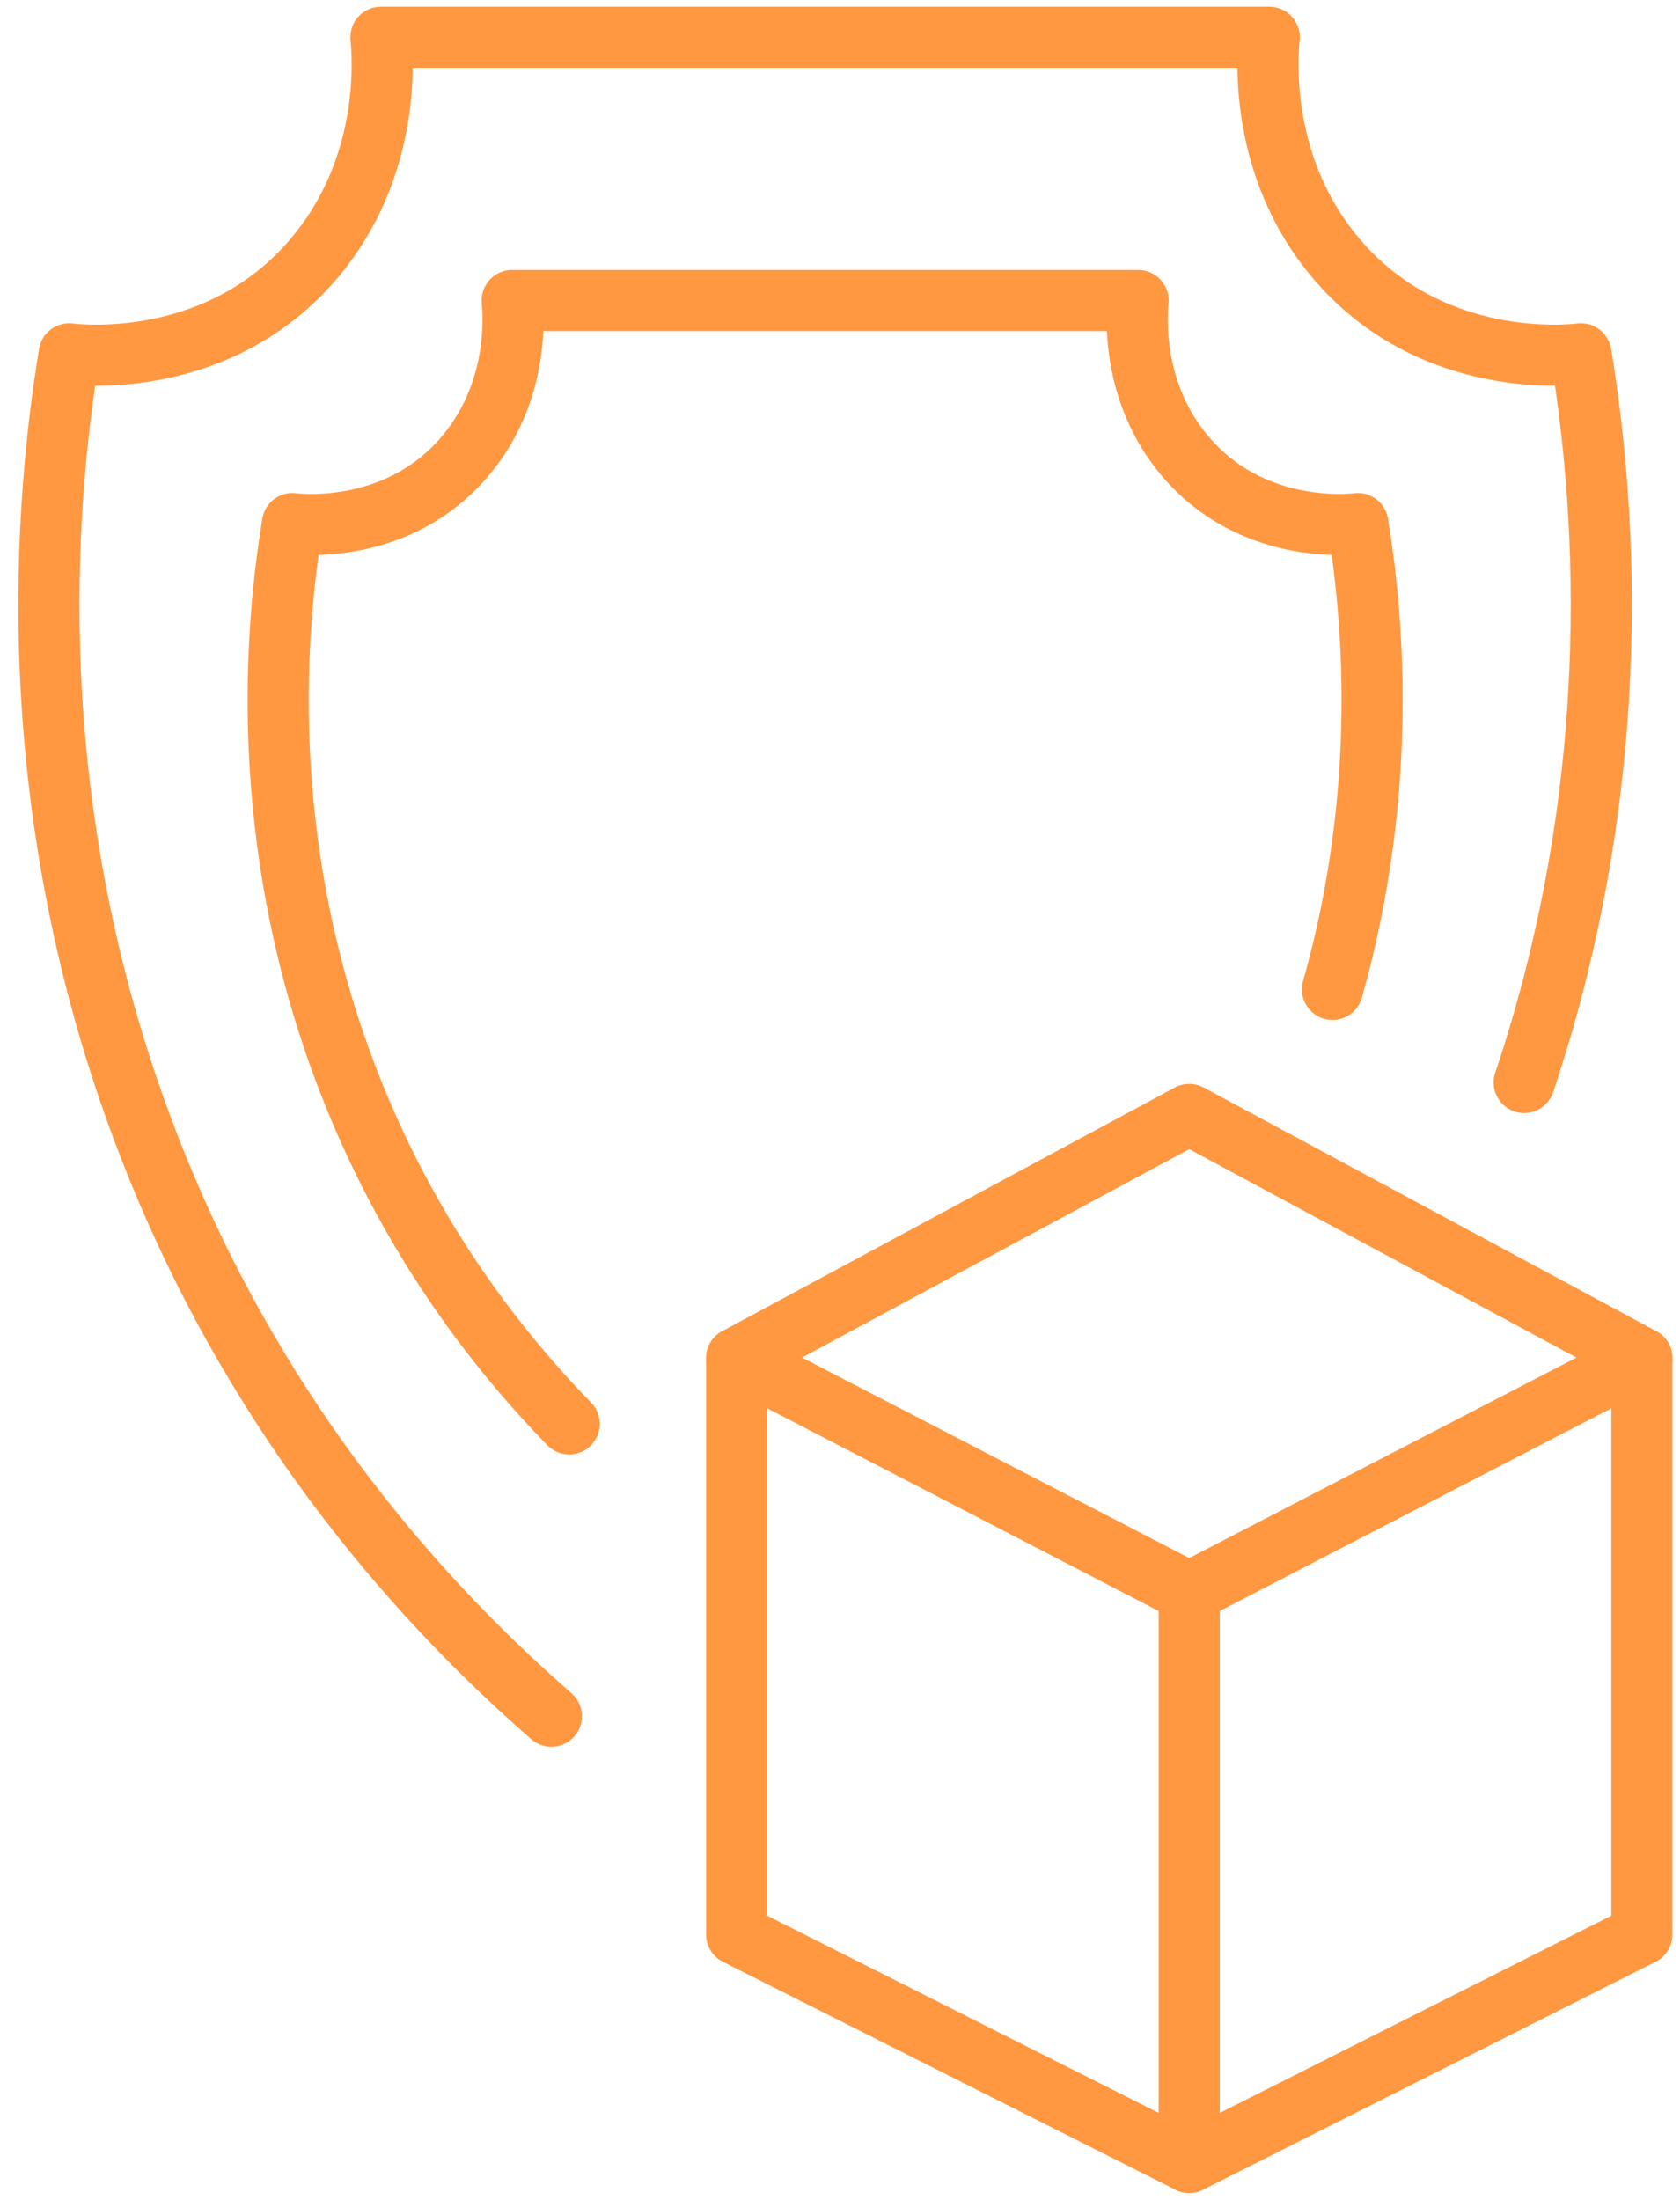
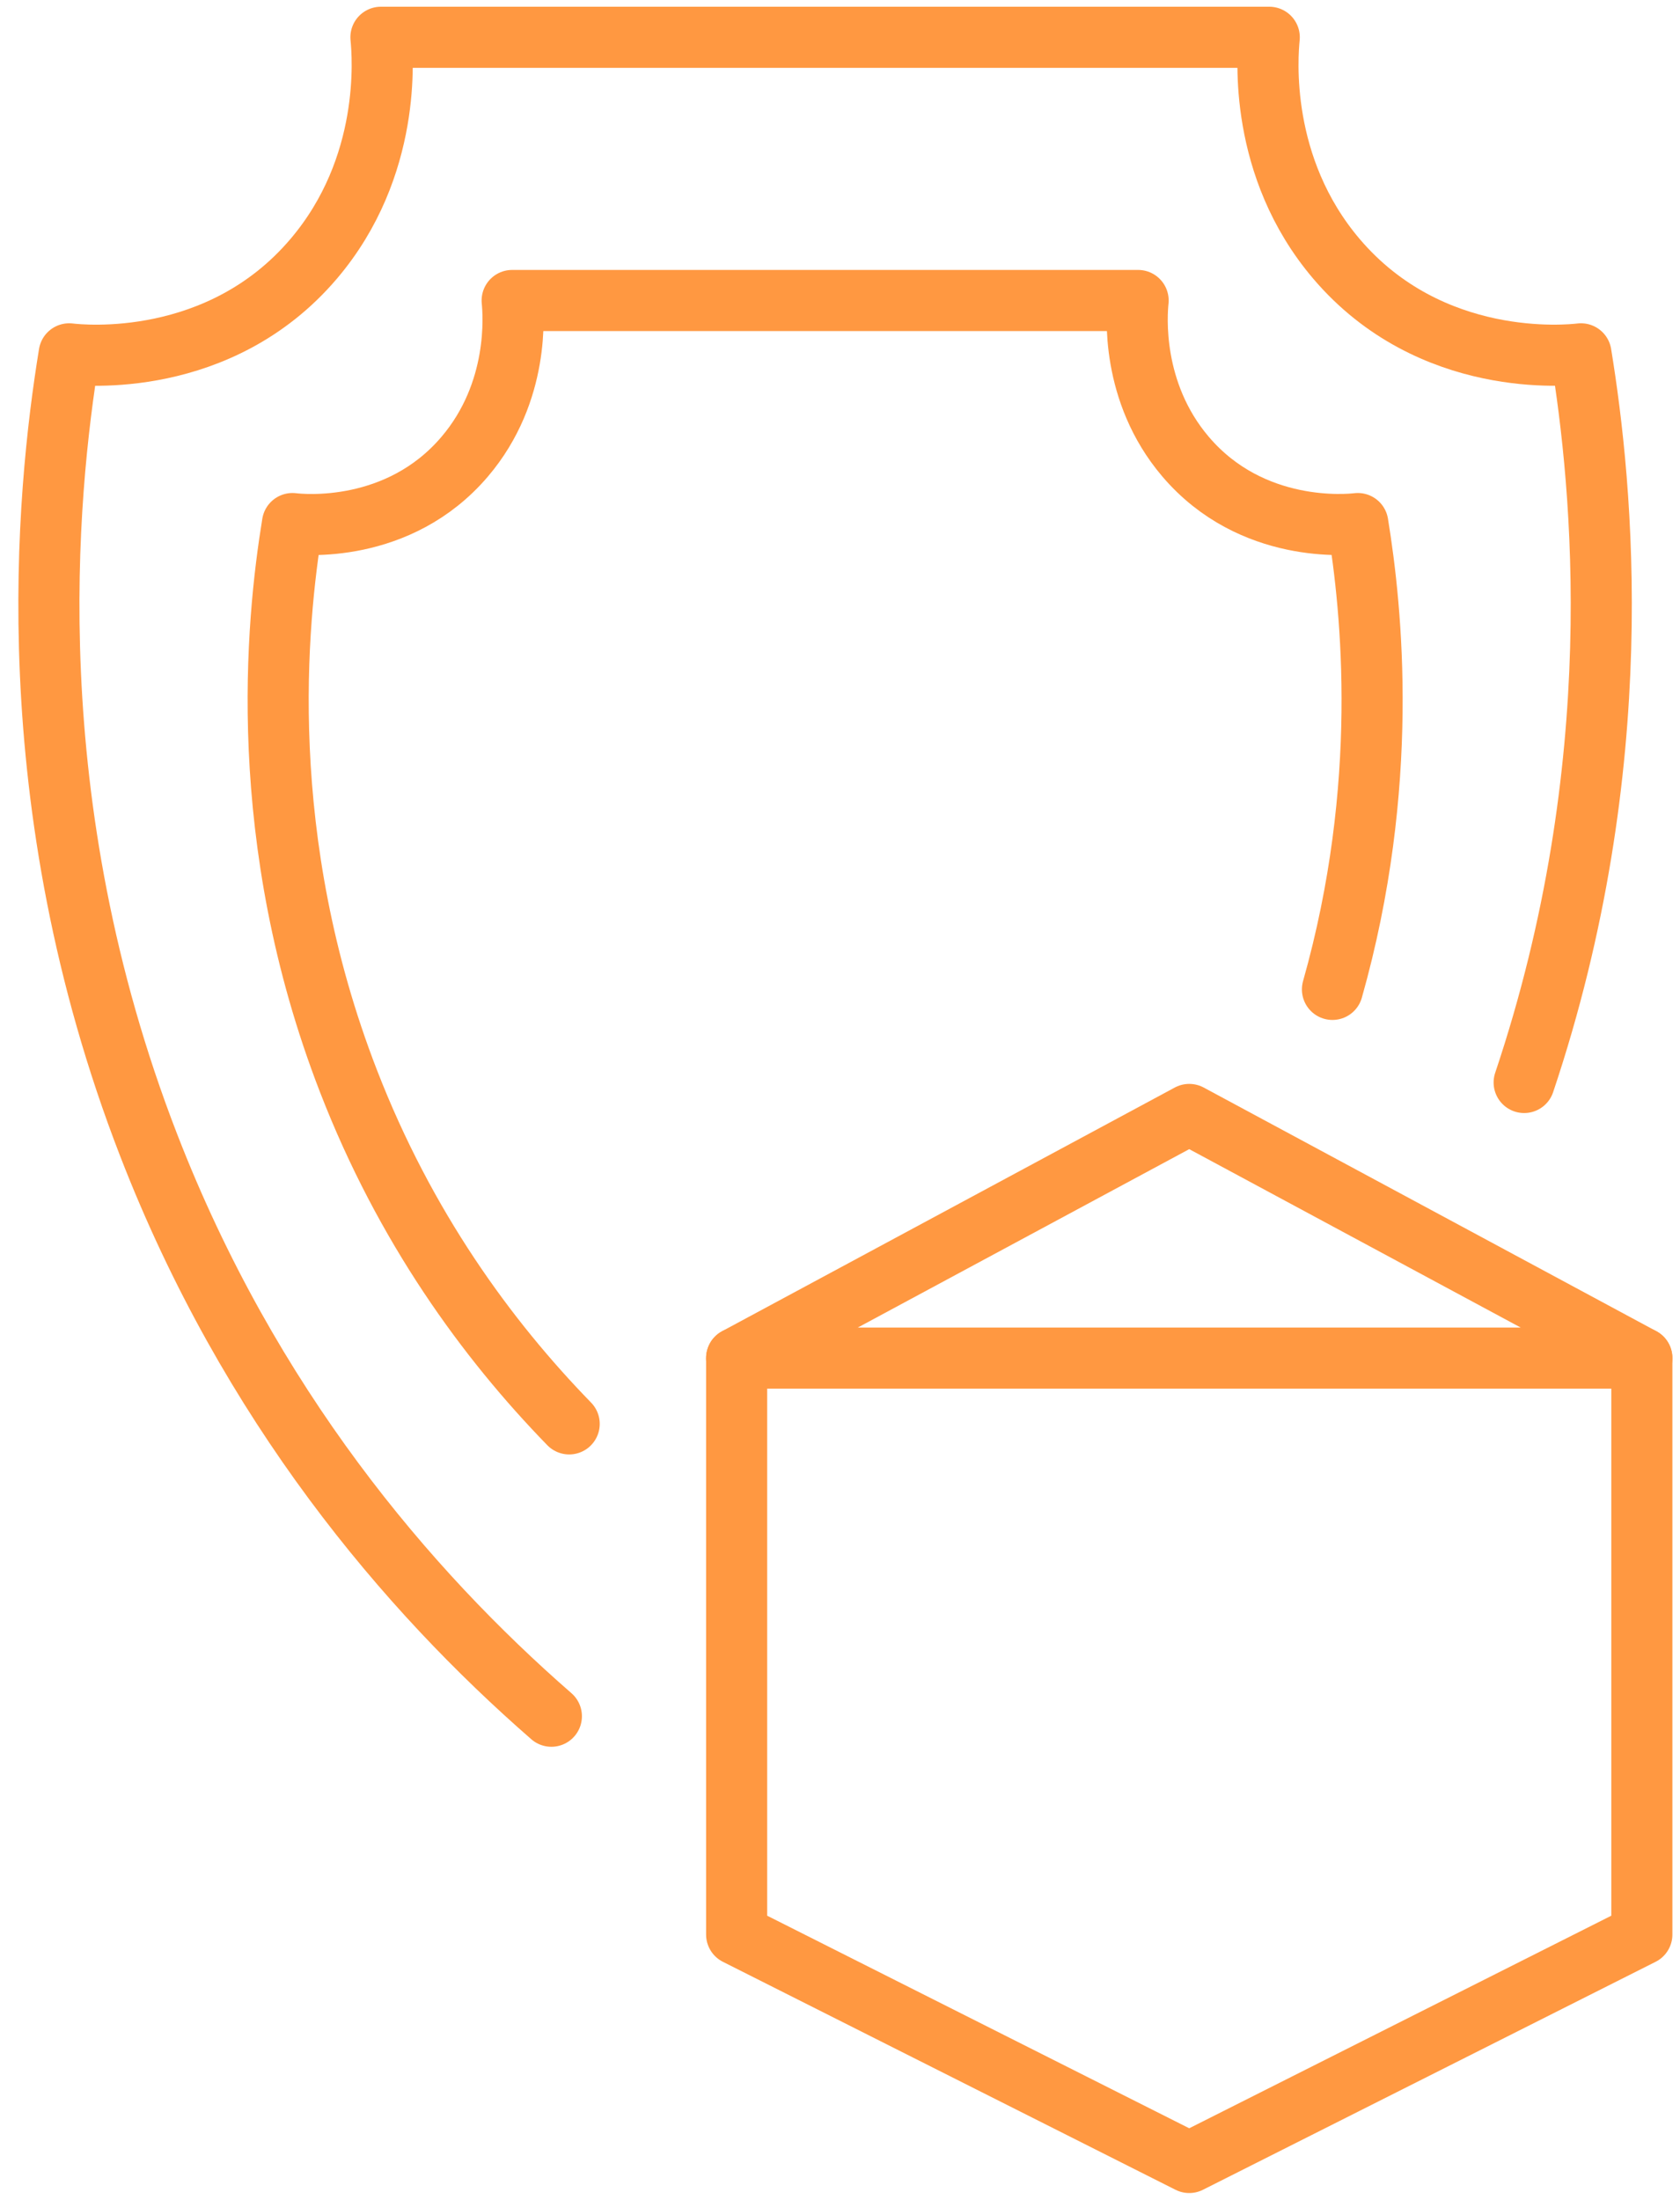
<svg xmlns="http://www.w3.org/2000/svg" width="55" height="72" viewBox="0 0 55 72" fill="none">
  <g clip-path="url(#clip0_90_661)">
    <path d="M18.634 46.604C15.938 43.836 13.258 40.158 11.409 35.385C8.341 27.471 9.043 20.389 9.575 17.136C9.866 17.172 13.043 17.499 15.215 14.945C17.021 12.823 16.809 10.265 16.767 9.835H37.26C37.216 10.265 37.006 12.823 38.812 14.945C40.985 17.497 44.161 17.17 44.452 17.136C44.915 19.974 45.508 25.715 43.622 32.383" stroke="#FF9841" stroke-width="2" stroke-linecap="round" stroke-linejoin="round" />
    <path d="M18.051 56.172C13.322 52.051 8.165 45.992 4.867 37.48C0.514 26.249 1.512 16.2 2.265 11.581C2.677 11.631 7.187 12.096 10.269 8.472C12.832 5.46 12.531 1.832 12.471 1.22H41.553C41.493 1.832 41.19 5.46 43.753 8.472C46.837 12.096 51.344 11.63 51.758 11.581C52.466 15.914 53.388 25.037 49.898 35.43" stroke="#FF9841" stroke-width="2" stroke-linecap="round" stroke-linejoin="round" />
    <path d="M53.751 44.45V63.317L38.933 70.778L24.116 63.317V44.45L38.933 36.476L53.751 44.45Z" stroke="#FF9841" stroke-width="2" stroke-linecap="round" stroke-linejoin="round" />
-     <path d="M24.116 44.451L38.933 52.12L53.751 44.451" stroke="#FF9841" stroke-width="2" stroke-linecap="round" stroke-linejoin="round" />
-     <path d="M38.933 52.12V70.778" stroke="#FF9841" stroke-width="2" stroke-linecap="round" stroke-linejoin="round" />
+     <path d="M24.116 44.451L53.751 44.451" stroke="#FF9841" stroke-width="2" stroke-linecap="round" stroke-linejoin="round" />
  </g>
  <defs>
    <clipPath id="clip0_90_661">
      <rect width="54.51" height="72" fill="white" transform="translate(0.421)" />
    </clipPath>
  </defs>
</svg>